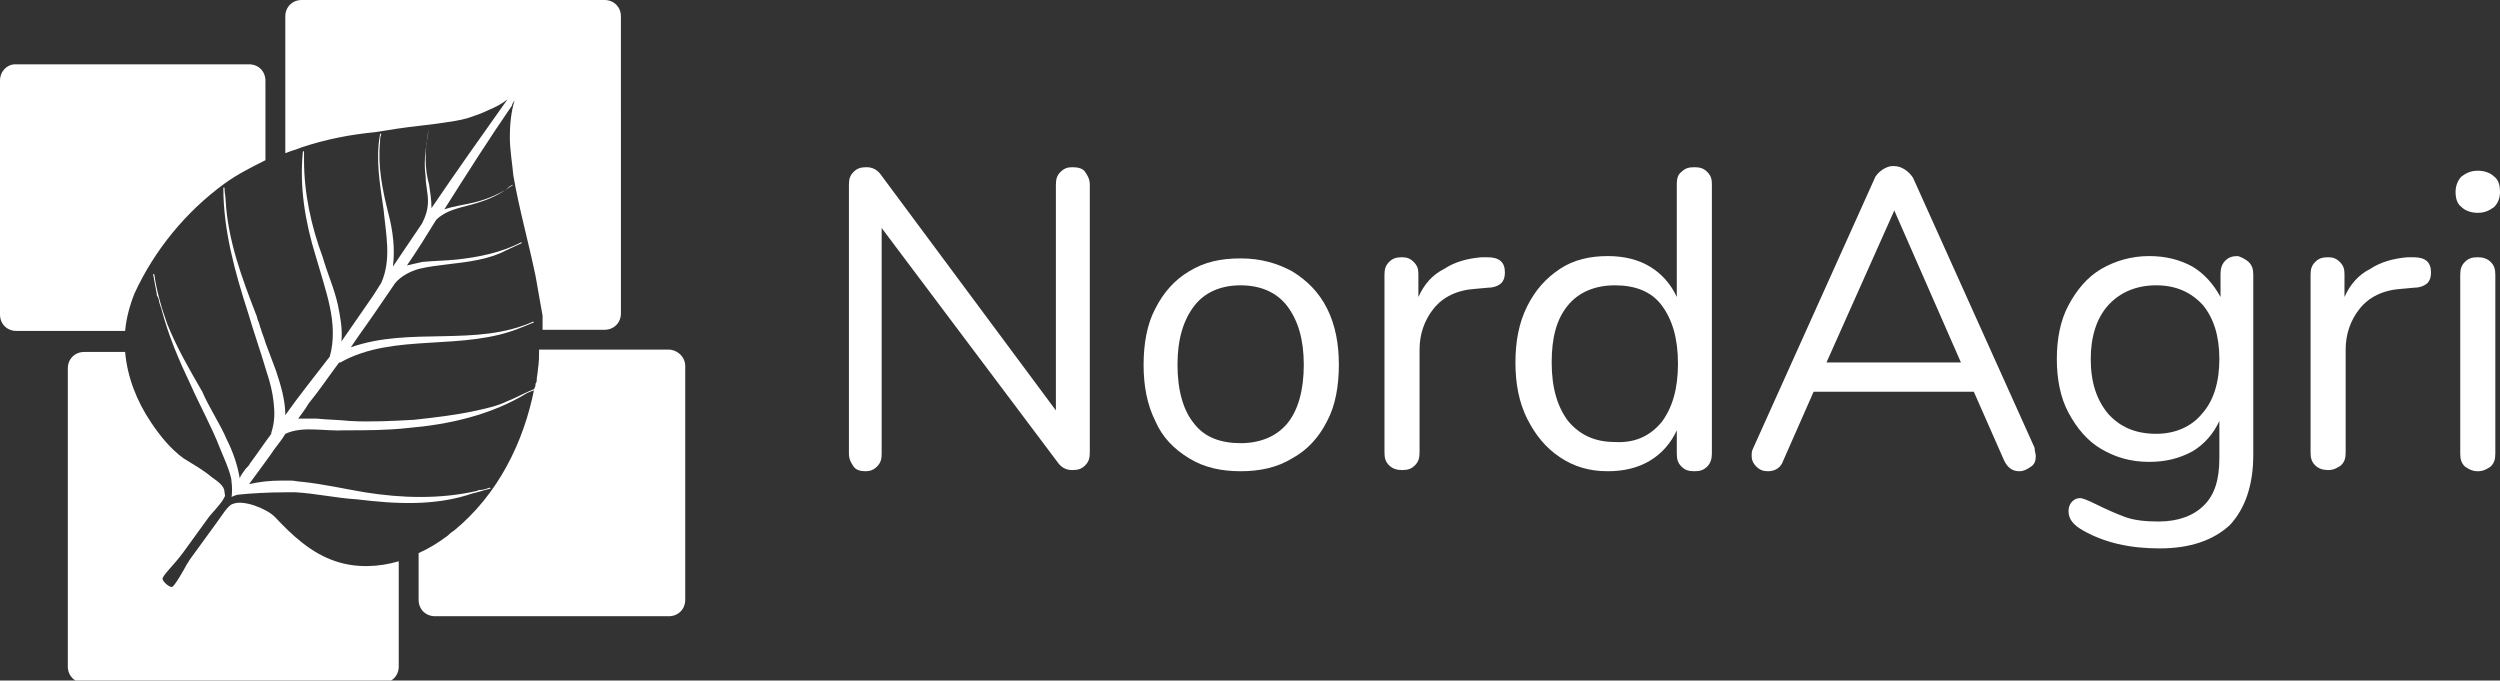
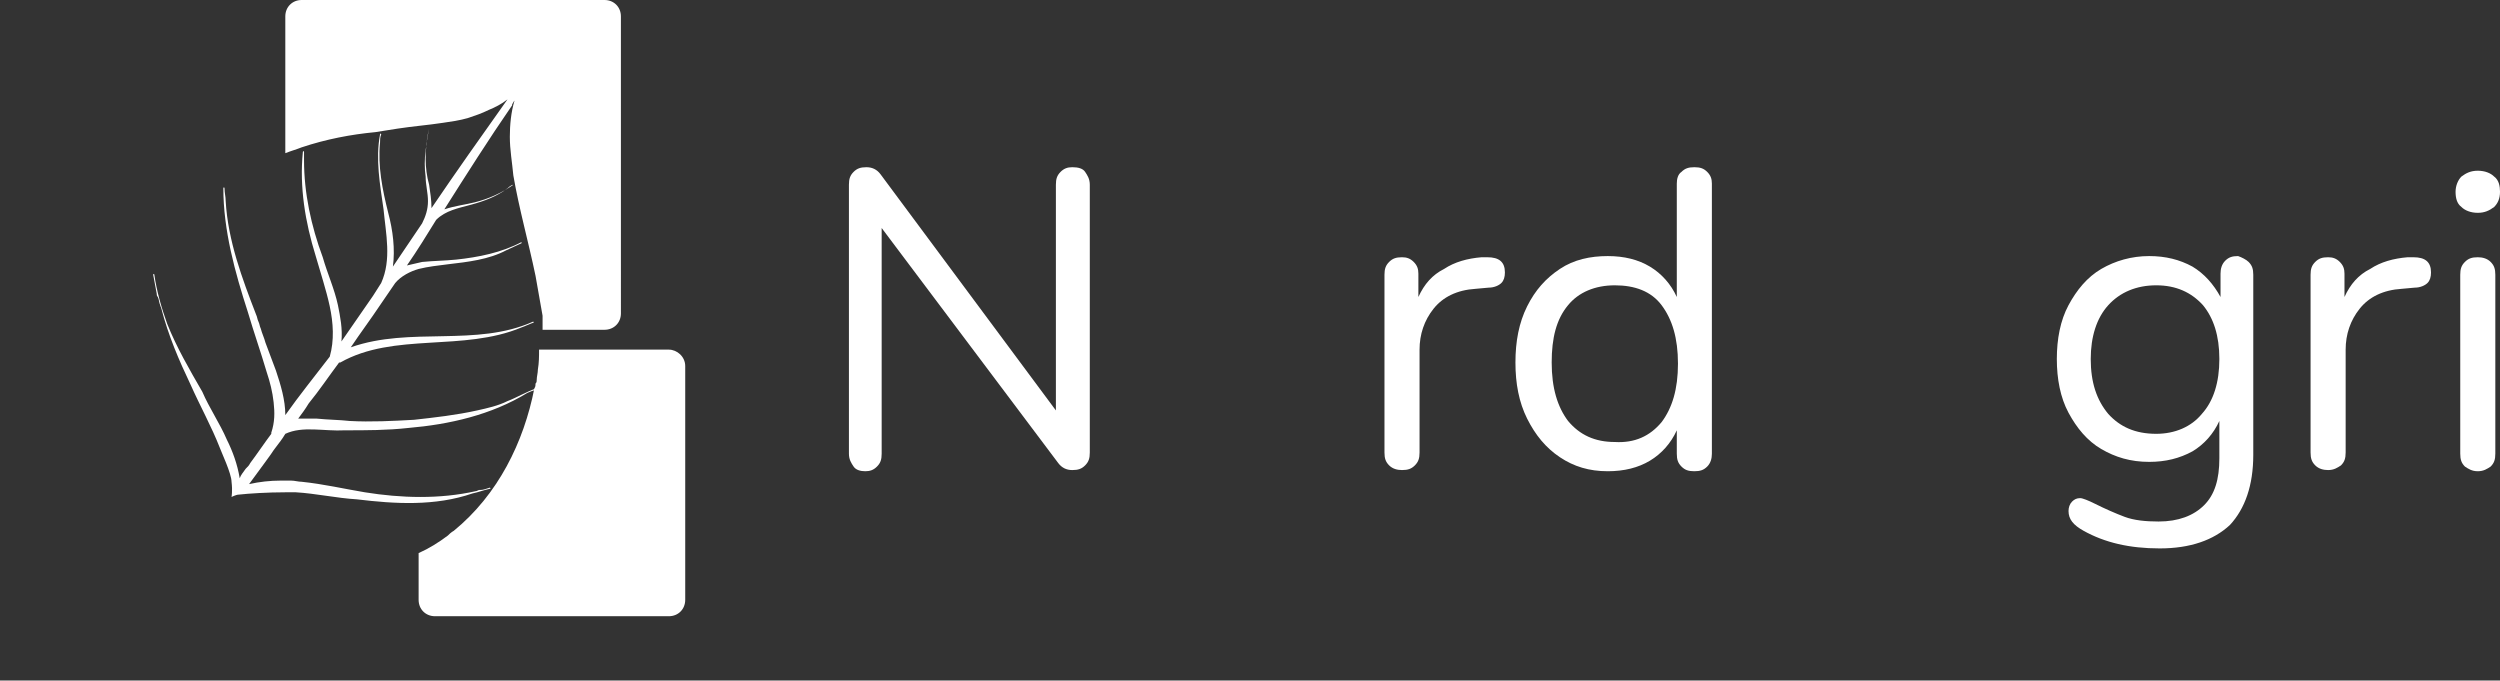
<svg xmlns="http://www.w3.org/2000/svg" version="1.1" id="Layer_1" x="0px" y="0px" viewBox="0 0 213.8 58.2" style="enable-background:new 0 0 213.8 58.2;" xml:space="preserve">
  <rect x="0" y="0" width="213.8" height="58.2" fill="#333333" stroke="none" />
  <style type="text/css">
	.st0{fill:#FFFFFF;}
</style>
  <g>
    <g>
      <g>
        <path class="st0" d="M92.8,14.7c0.2,0.3,0.4,0.6,0.4,1.1v22.9c0,0.5-0.1,0.8-0.4,1.1c-0.3,0.3-0.6,0.4-1.1,0.4     c-0.5,0-0.9-0.2-1.2-0.6L75.4,19.5v19.3c0,0.5-0.1,0.8-0.4,1.1c-0.3,0.3-0.6,0.4-1,0.4c-0.4,0-0.8-0.1-1-0.4     c-0.2-0.3-0.4-0.6-0.4-1.1V15.8c0-0.5,0.1-0.8,0.4-1.1c0.3-0.3,0.6-0.4,1.1-0.4c0.5,0,0.9,0.2,1.2,0.6l15,20.2V15.8     c0-0.5,0.1-0.8,0.4-1.1c0.3-0.3,0.6-0.4,1-0.4C92.2,14.3,92.6,14.4,92.8,14.7z" />
-         <path class="st0" d="M101.7,39.2c-1.3-0.8-2.3-1.8-2.9-3.2c-0.7-1.4-1-3-1-4.8c0-1.8,0.3-3.5,1-4.8c0.7-1.4,1.7-2.5,2.9-3.2     c1.3-0.8,2.7-1.1,4.4-1.1s3.1,0.4,4.4,1.1c1.3,0.8,2.3,1.8,3,3.2c0.7,1.4,1,3,1,4.8c0,1.8-0.3,3.5-1,4.8c-0.7,1.4-1.7,2.5-3,3.2     c-1.3,0.8-2.8,1.1-4.4,1.1S103,40,101.7,39.2z M110.1,36.2c0.9-1.1,1.4-2.8,1.4-5c0-2.2-0.5-3.8-1.4-5c-0.9-1.2-2.3-1.8-4-1.8     s-3.1,0.6-4,1.8c-0.9,1.2-1.4,2.8-1.4,5c0,2.2,0.5,3.9,1.4,5c0.9,1.2,2.3,1.7,4,1.7S109.2,37.3,110.1,36.2z" />
        <path class="st0" d="M128.7,23.3c0,0.4-0.1,0.7-0.3,0.9c-0.2,0.2-0.6,0.4-1.1,0.4l-1.1,0.1c-1.6,0.1-2.8,0.7-3.6,1.7     c-0.8,1-1.2,2.2-1.2,3.5v8.8c0,0.5-0.1,0.8-0.4,1.1s-0.6,0.4-1.1,0.4c-0.4,0-0.8-0.1-1.1-0.4c-0.3-0.3-0.4-0.6-0.4-1.1V23.5     c0-0.5,0.1-0.8,0.4-1.1c0.3-0.3,0.6-0.4,1.1-0.4c0.4,0,0.7,0.1,1,0.4c0.3,0.3,0.4,0.6,0.4,1v2c0.5-1.1,1.2-1.9,2.2-2.4     c0.9-0.6,2-0.9,3.2-1l0.5,0C128.2,22,128.7,22.4,128.7,23.3z" />
        <path class="st0" d="M146,14.7c0.3,0.3,0.4,0.6,0.4,1v23.1c0,0.4-0.1,0.8-0.4,1.1c-0.3,0.3-0.6,0.4-1.1,0.4     c-0.5,0-0.8-0.1-1.1-0.4c-0.3-0.3-0.4-0.6-0.4-1.1v-2c-0.5,1.1-1.3,2-2.3,2.6c-1,0.6-2.2,0.9-3.6,0.9c-1.6,0-2.9-0.4-4.1-1.2     c-1.2-0.8-2.1-1.9-2.8-3.3c-0.7-1.4-1-3-1-4.8c0-1.8,0.3-3.4,1-4.8c0.7-1.4,1.6-2.4,2.8-3.2c1.2-0.8,2.6-1.1,4.1-1.1     c1.4,0,2.6,0.3,3.6,0.9c1,0.6,1.8,1.5,2.3,2.6v-9.7c0-0.4,0.1-0.8,0.4-1c0.3-0.3,0.6-0.4,1.1-0.4C145.4,14.3,145.7,14.4,146,14.7     z M142.1,36.1c0.9-1.2,1.4-2.8,1.4-5c0-2.2-0.5-3.8-1.4-5c-0.9-1.2-2.3-1.7-4-1.7c-1.7,0-3.1,0.6-4,1.7c-1,1.2-1.4,2.8-1.4,4.9     c0,2.2,0.5,3.8,1.4,5c1,1.2,2.3,1.8,4,1.8C139.8,37.9,141.1,37.3,142.1,36.1z" />
-         <path class="st0" d="M174.1,39c0,0.4-0.1,0.7-0.4,0.9c-0.3,0.2-0.6,0.4-1,0.4c-0.6,0-1-0.3-1.3-0.9l-2.6-5.9h-13.7l-2.6,5.9     c-0.2,0.6-0.7,0.9-1.3,0.9c-0.4,0-0.7-0.1-1-0.4c-0.3-0.3-0.4-0.6-0.4-0.9c0-0.2,0-0.4,0.1-0.6l10.4-23.1     c0.1-0.3,0.4-0.6,0.7-0.8c0.3-0.2,0.6-0.3,0.9-0.3c0.4,0,0.7,0.1,1,0.3c0.3,0.2,0.5,0.4,0.7,0.7l10.4,23.1     C174,38.6,174.1,38.8,174.1,39z M156.2,31h11.5L162,18L156.2,31z" />
        <path class="st0" d="M192.3,22.4c0.3,0.3,0.4,0.6,0.4,1.1v15.4c0,2.6-0.7,4.6-2,6c-1.4,1.3-3.4,2-6,2c-2.6,0-4.7-0.5-6.5-1.5     c-0.9-0.5-1.3-1-1.3-1.7c0-0.3,0.1-0.6,0.3-0.8c0.2-0.2,0.4-0.3,0.7-0.3c0.2,0,0.7,0.2,1.3,0.5c0.8,0.4,1.7,0.8,2.5,1.1     c0.8,0.3,1.8,0.4,2.9,0.4c1.7,0,3-0.5,3.9-1.4c0.9-0.9,1.3-2.2,1.3-4V36c-0.5,1.1-1.3,2-2.3,2.6c-1.1,0.6-2.3,0.9-3.7,0.9     c-1.6,0-2.9-0.4-4.1-1.1c-1.2-0.7-2.1-1.8-2.8-3.1c-0.7-1.3-1-2.9-1-4.6c0-1.7,0.3-3.3,1-4.6c0.7-1.3,1.6-2.4,2.8-3.1     c1.2-0.7,2.6-1.1,4.1-1.1c1.4,0,2.6,0.3,3.7,0.9c1,0.6,1.8,1.5,2.4,2.6v-2c0-0.4,0.1-0.8,0.4-1.1c0.3-0.3,0.6-0.4,1.1-0.4     C191.7,22,192.1,22.2,192.3,22.4z M188.3,35.4c1-1.1,1.5-2.7,1.5-4.7c0-2-0.5-3.5-1.4-4.6c-1-1.1-2.3-1.7-4-1.7     c-1.7,0-3.1,0.6-4.1,1.7s-1.5,2.7-1.5,4.6c0,2,0.5,3.5,1.5,4.7c1,1.1,2.3,1.7,4.1,1.7C186,37.1,187.4,36.5,188.3,35.4z" />
        <path class="st0" d="M207.9,23.3c0,0.4-0.1,0.7-0.3,0.9c-0.2,0.2-0.6,0.4-1.1,0.4l-1.1,0.1c-1.6,0.1-2.8,0.7-3.6,1.7     c-0.8,1-1.2,2.2-1.2,3.5v8.8c0,0.5-0.1,0.8-0.4,1.1c-0.3,0.2-0.6,0.4-1.1,0.4c-0.4,0-0.8-0.1-1.1-0.4c-0.3-0.3-0.4-0.6-0.4-1.1     V23.5c0-0.5,0.1-0.8,0.4-1.1c0.3-0.3,0.6-0.4,1.1-0.4c0.4,0,0.7,0.1,1,0.4c0.3,0.3,0.4,0.6,0.4,1v2c0.5-1.1,1.2-1.9,2.2-2.4     c0.9-0.6,2-0.9,3.2-1l0.5,0C207.4,22,207.9,22.4,207.9,23.3z" />
        <path class="st0" d="M210.5,17.7c-0.4-0.3-0.5-0.8-0.5-1.3c0-0.5,0.2-1,0.5-1.3c0.4-0.3,0.8-0.5,1.4-0.5c0.6,0,1.1,0.2,1.4,0.5     c0.4,0.3,0.5,0.8,0.5,1.3c0,0.6-0.2,1-0.5,1.3c-0.4,0.3-0.8,0.5-1.4,0.5C211.3,18.2,210.8,18,210.5,17.7z M210.8,39.9     c-0.3-0.3-0.4-0.6-0.4-1.1V23.5c0-0.5,0.1-0.8,0.4-1.1c0.3-0.3,0.6-0.4,1.1-0.4c0.4,0,0.8,0.1,1.1,0.4c0.3,0.3,0.4,0.6,0.4,1.1     v15.3c0,0.5-0.1,0.8-0.4,1.1c-0.3,0.2-0.6,0.4-1.1,0.4C211.4,40.3,211.1,40.1,210.8,39.9z" />
      </g>
    </g>
    <g>
      <path class="st0" d="M25.8,12.6C25.8,12.6,25.8,12.6,25.8,12.6c2.1-0.7,4.2-1.1,6.3-1.3c0.6-0.1,1.3-0.2,1.9-0.3    c1.3-0.2,2.6-0.3,3.9-0.5c0.7-0.1,1.4-0.2,2.1-0.4c0.6-0.2,1.2-0.4,1.8-0.7c0.5-0.2,1.1-0.5,1.6-0.9c-2.2,3.1-4.4,6.2-6.5,9.3    c0-0.7-0.1-1.3-0.2-2c-0.2-0.7-0.3-1.5-0.3-2.2c0-0.9,0.1-1.7,0.3-2.6c0,0,0,0,0,0c-0.1,0.4-0.2,0.8-0.2,1.2c0,0,0,0,0,0    c0,0.2-0.1,0.5-0.1,0.7c-0.1,0.7-0.1,1.5,0,2.2c0,0.7,0.2,1.4,0.2,2.1c0,0.7-0.2,1.3-0.5,1.9c0,0,0,0,0,0    c-0.8,1.2-1.7,2.5-2.5,3.7c0.2-1.5,0-3.1-0.4-4.6c-0.5-2-0.9-4-0.7-6c0,0,0,0,0,0c0-0.2,0-0.5,0.1-0.7c0-0.1-0.1-0.1-0.1,0    c-0.4,2.1,0,4.3,0.3,6.4c0.2,2.1,0.7,4.3-0.2,6.3c0,0-0.5,0.8-0.7,1.1c-0.9,1.3-1.8,2.6-2.7,3.9c0.1-1.1-0.1-2.1-0.3-3.1    c-0.3-1.4-0.9-2.7-1.3-4.1c-1-2.7-1.6-5.5-1.6-8.3c0,0,0,0,0,0c0-0.2,0-0.5,0-0.7c0-0.1-0.1-0.1-0.1,0c-0.3,3,0.2,6,1.1,8.9    c0.4,1.4,0.9,2.9,1.2,4.3c0.3,1.4,0.4,2.9,0,4.3c0,0,0,0,0,0c-1.3,1.7-2.6,3.3-3.8,5c0-1.3-0.4-2.6-0.8-3.8    c-0.3-0.8-0.6-1.6-0.9-2.4c-0.1-0.4-0.3-0.8-0.4-1.2c-0.1-0.2-0.1-0.4-0.2-0.6c-0.1-0.2-0.1-0.4-0.2-0.6c-1.2-3.1-2.4-6.3-2.6-9.7    c0,0,0,0,0,0c0-0.4-0.1-0.7-0.1-1.1c0-0.1-0.1-0.1-0.1,0c0,3.6,1,7.2,2.1,10.6c0.5,1.7,1.1,3.4,1.6,5.1c0.3,0.9,0.5,1.7,0.6,2.6    c0.1,0.9,0.1,1.7-0.2,2.6c0,0,0,0.1,0,0.1c-0.6,0.8-1.2,1.7-1.8,2.5c-0.1,0.2-0.2,0.3-0.4,0.5c-0.2,0.3-0.4,0.5-0.5,0.8    c-0.2-1.2-0.6-2.3-1.1-3.3c-0.6-1.4-1.5-2.7-2.1-4.1c-1.1-1.9-2.2-3.8-3-5.8c-0.5-1.4-0.9-2.8-1.1-4.2c0-0.1-0.1-0.1-0.1,0    c0.1,0.5,0.2,1.1,0.3,1.6c0,0,0,0,0,0c0,0.1,0,0.2,0.1,0.3c0.1,0.2,0.1,0.5,0.2,0.7c0,0.1,0.1,0.2,0.1,0.3    c0.6,2.3,1.5,4.4,2.5,6.5c0.8,1.8,1.8,3.6,2.5,5.4c0.1,0.3,1,2.2,1,2.9c0.1,0.8,0,1.3,0,1.3s0.4-0.2,0.6-0.2    c0.9-0.1,2.5-0.2,4-0.2c0.3,0,0.6,0,0.9,0c1.7,0.1,3.5,0.5,5.2,0.6c3.3,0.4,6.7,0.6,9.9-0.5c0.5-0.1,1-0.3,1.5-0.4    c0.1,0,0-0.1,0-0.1c-0.3,0.1-0.6,0.2-0.8,0.2c0,0,0,0-0.1,0c-0.1,0-0.2,0.1-0.3,0.1c-3.1,0.7-6.4,0.6-9.5,0.1    c-1.8-0.3-3.5-0.7-5.4-0.9c-0.3,0-0.6-0.1-0.9-0.1c-0.3,0-0.6,0-0.9,0c-0.9,0-1.8,0.1-2.7,0.3c0.8-1.1,2-2.7,2.1-2.9    c0.6-0.8,0.7-0.9,1-1.4c1.5-0.7,3.3-0.2,5.1-0.3c1.8,0,3.6,0,5.4-0.2c3.5-0.3,7.1-1.1,10.2-3c0.2-0.1,0.5-0.2,0.8-0.3    c0.1,0,0-0.1,0-0.1c-0.9,0.3-1.7,0.8-2.5,1.1c-0.8,0.4-1.7,0.6-2.6,0.8c-1.8,0.4-3.6,0.6-5.4,0.8c-1.8,0.1-3.7,0.2-5.5,0.1    c-0.9-0.1-1.8-0.1-2.8-0.2c-0.5,0-0.9,0-1.4,0c-0.1,0-0.2,0-0.2,0c0.3-0.4,0.6-0.8,0.9-1.3c0.9-1.1,1.7-2.3,2.6-3.5    c0,0,0.1,0,0.1,0c4.6-2.6,10.5-0.9,15.5-3c0.3-0.1,0.7-0.3,1-0.4c0.1,0,0-0.1,0-0.1c-4.9,2.2-10.5,0.4-15.6,2.2    c0.8-1.2,1.7-2.4,2.5-3.6c0.4-0.6,0.9-1.3,1.3-1.9c0.5-0.6,1.3-1,2-1.2c0.8-0.2,1.7-0.3,2.5-0.4c1.7-0.2,3.5-0.4,5-1.2    c0.4-0.2,0.9-0.4,1.3-0.6c0,0,0-0.1,0-0.1c-1.7,0.9-3.7,1.3-5.6,1.5c-1,0.1-1.9,0.1-2.9,0.2c-0.4,0.1-0.9,0.2-1.3,0.3    c0.9-1.3,1.7-2.6,2.5-3.9c0.8-0.8,1.9-1,3-1.3c1.1-0.3,2.2-0.7,3.1-1.4c0,0,0.3-0.3,0.5-0.3c0,0,0-0.1,0,0c-1,0.7-2.1,1.2-3.3,1.5    c-0.8,0.2-1.7,0.3-2.6,0.6c1.9-3,3.8-6,5.8-8.9c0,0,0-0.1,0-0.1c0.1-0.1,0.1-0.2,0.2-0.3c-0.3,1-0.4,2.1-0.4,3.1    c0,1.1,0.2,2.2,0.3,3.3c0.5,2.9,1.3,5.7,1.9,8.6c0.1,0.6,0.2,1.1,0.3,1.7c0.1,0.6,0.2,1.1,0.3,1.7c0,0.1,0,0.3,0,0.4c0,0,0,0,0,0    c0,0.2,0,0.3,0,0.5c0,0.1,0,0.2,0,0.3c0,0,0,0,0,0h5.3c0.8,0,1.4-0.6,1.4-1.4V1.4c0-0.8-0.6-1.4-1.4-1.4H25.8    c-0.8,0-1.4,0.6-1.4,1.4v11.7C24.9,12.9,25.3,12.8,25.8,12.6z" />
-       <path class="st0" d="M10.7,28.3c0.1-1.1,0.4-2.2,0.8-3.2c1.7-3.7,4.4-7,7.7-9.4c1.1-0.8,2.3-1.4,3.5-2V6.9c0-0.8-0.6-1.4-1.4-1.4    h-20C0.6,5.5,0,6.1,0,6.9v20c0,0.8,0.6,1.4,1.4,1.4L10.7,28.3C10.7,28.3,10.7,28.3,10.7,28.3z" />
-       <path class="st0" d="M28.7,48c-2.1-0.7-3.7-2.2-5.2-3.8c-0.7-0.7-2.7-1.5-3.6-1.1c-0.4,0.1-1,1.1-1.3,1.5    c-0.8,1.1-1.6,2.2-2.4,3.3c-0.1,0.2-0.2,0.3-0.3,0.5c-0.1,0.2-1,1.8-1.2,1.8c-0.3,0-0.8-0.5-0.8-0.7c0-0.3,1-1.2,1.8-2.3    c1.1-1.5,1-1.4,2.1-2.9C18,44,19,43,19.2,42.5c0.1-0.1,0-0.3,0-0.4c0-0.6-0.7-1-1.1-1.3c-0.7-0.6-1.6-1.1-2.4-1.6    c-1.1-0.8-2-1.9-2.8-3.1c-1.2-1.8-2-3.8-2.2-6H7.2c-0.8,0-1.4,0.6-1.4,1.4v25.5c0,0.8,0.6,1.4,1.4,1.4h25.5c0.8,0,1.4-0.6,1.4-1.4    V48C32.4,48.5,30.5,48.6,28.7,48z" />
      <path class="st0" d="M57.2,29.9H46.1c0,0.6,0,1.1-0.1,1.7c0,0.3-0.1,0.6-0.1,0.9c0,0.1,0,0.2-0.1,0.3c0,0.1,0,0.3-0.1,0.4    c0,0,0,0,0,0c-0.9,4.6-3.1,9.1-6.9,12.2c-0.2,0.1-0.4,0.3-0.5,0.4c-0.8,0.6-1.6,1.1-2.5,1.5v4c0,0.8,0.6,1.4,1.4,1.4h20    c0.8,0,1.4-0.6,1.4-1.4v-20C58.6,30.5,57.9,29.9,57.2,29.9z" />
    </g>
  </g>
</svg>